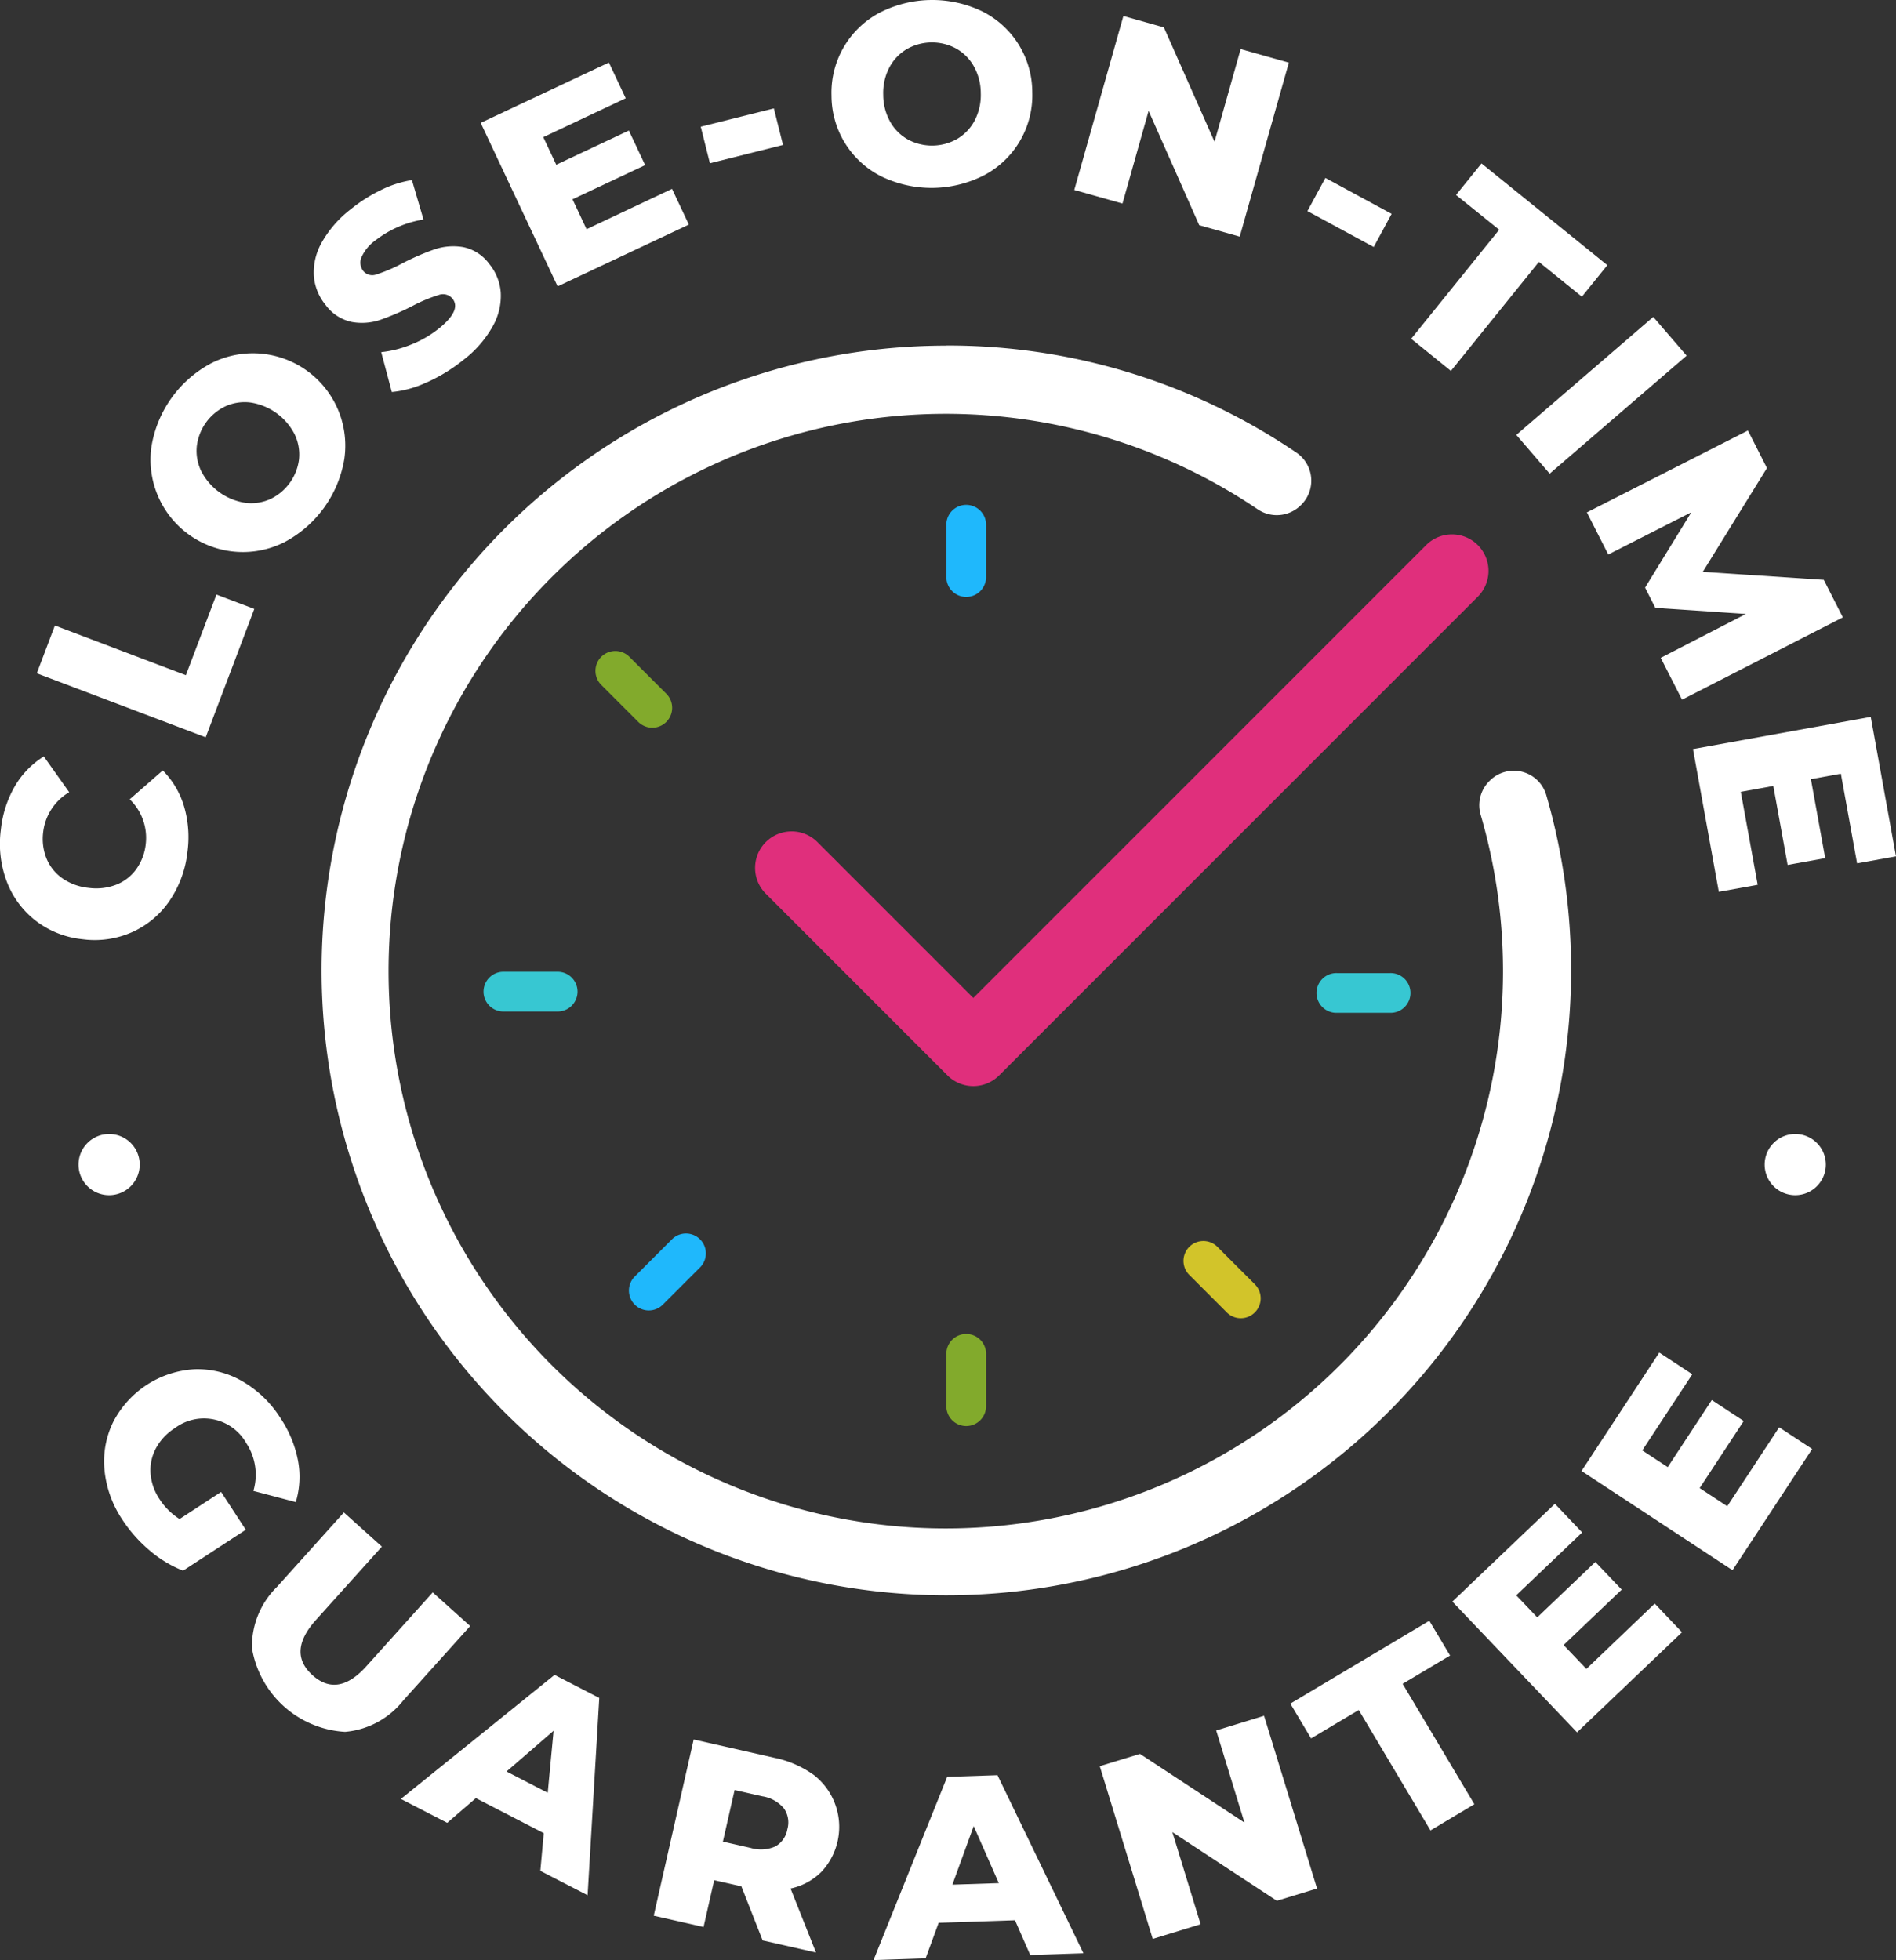
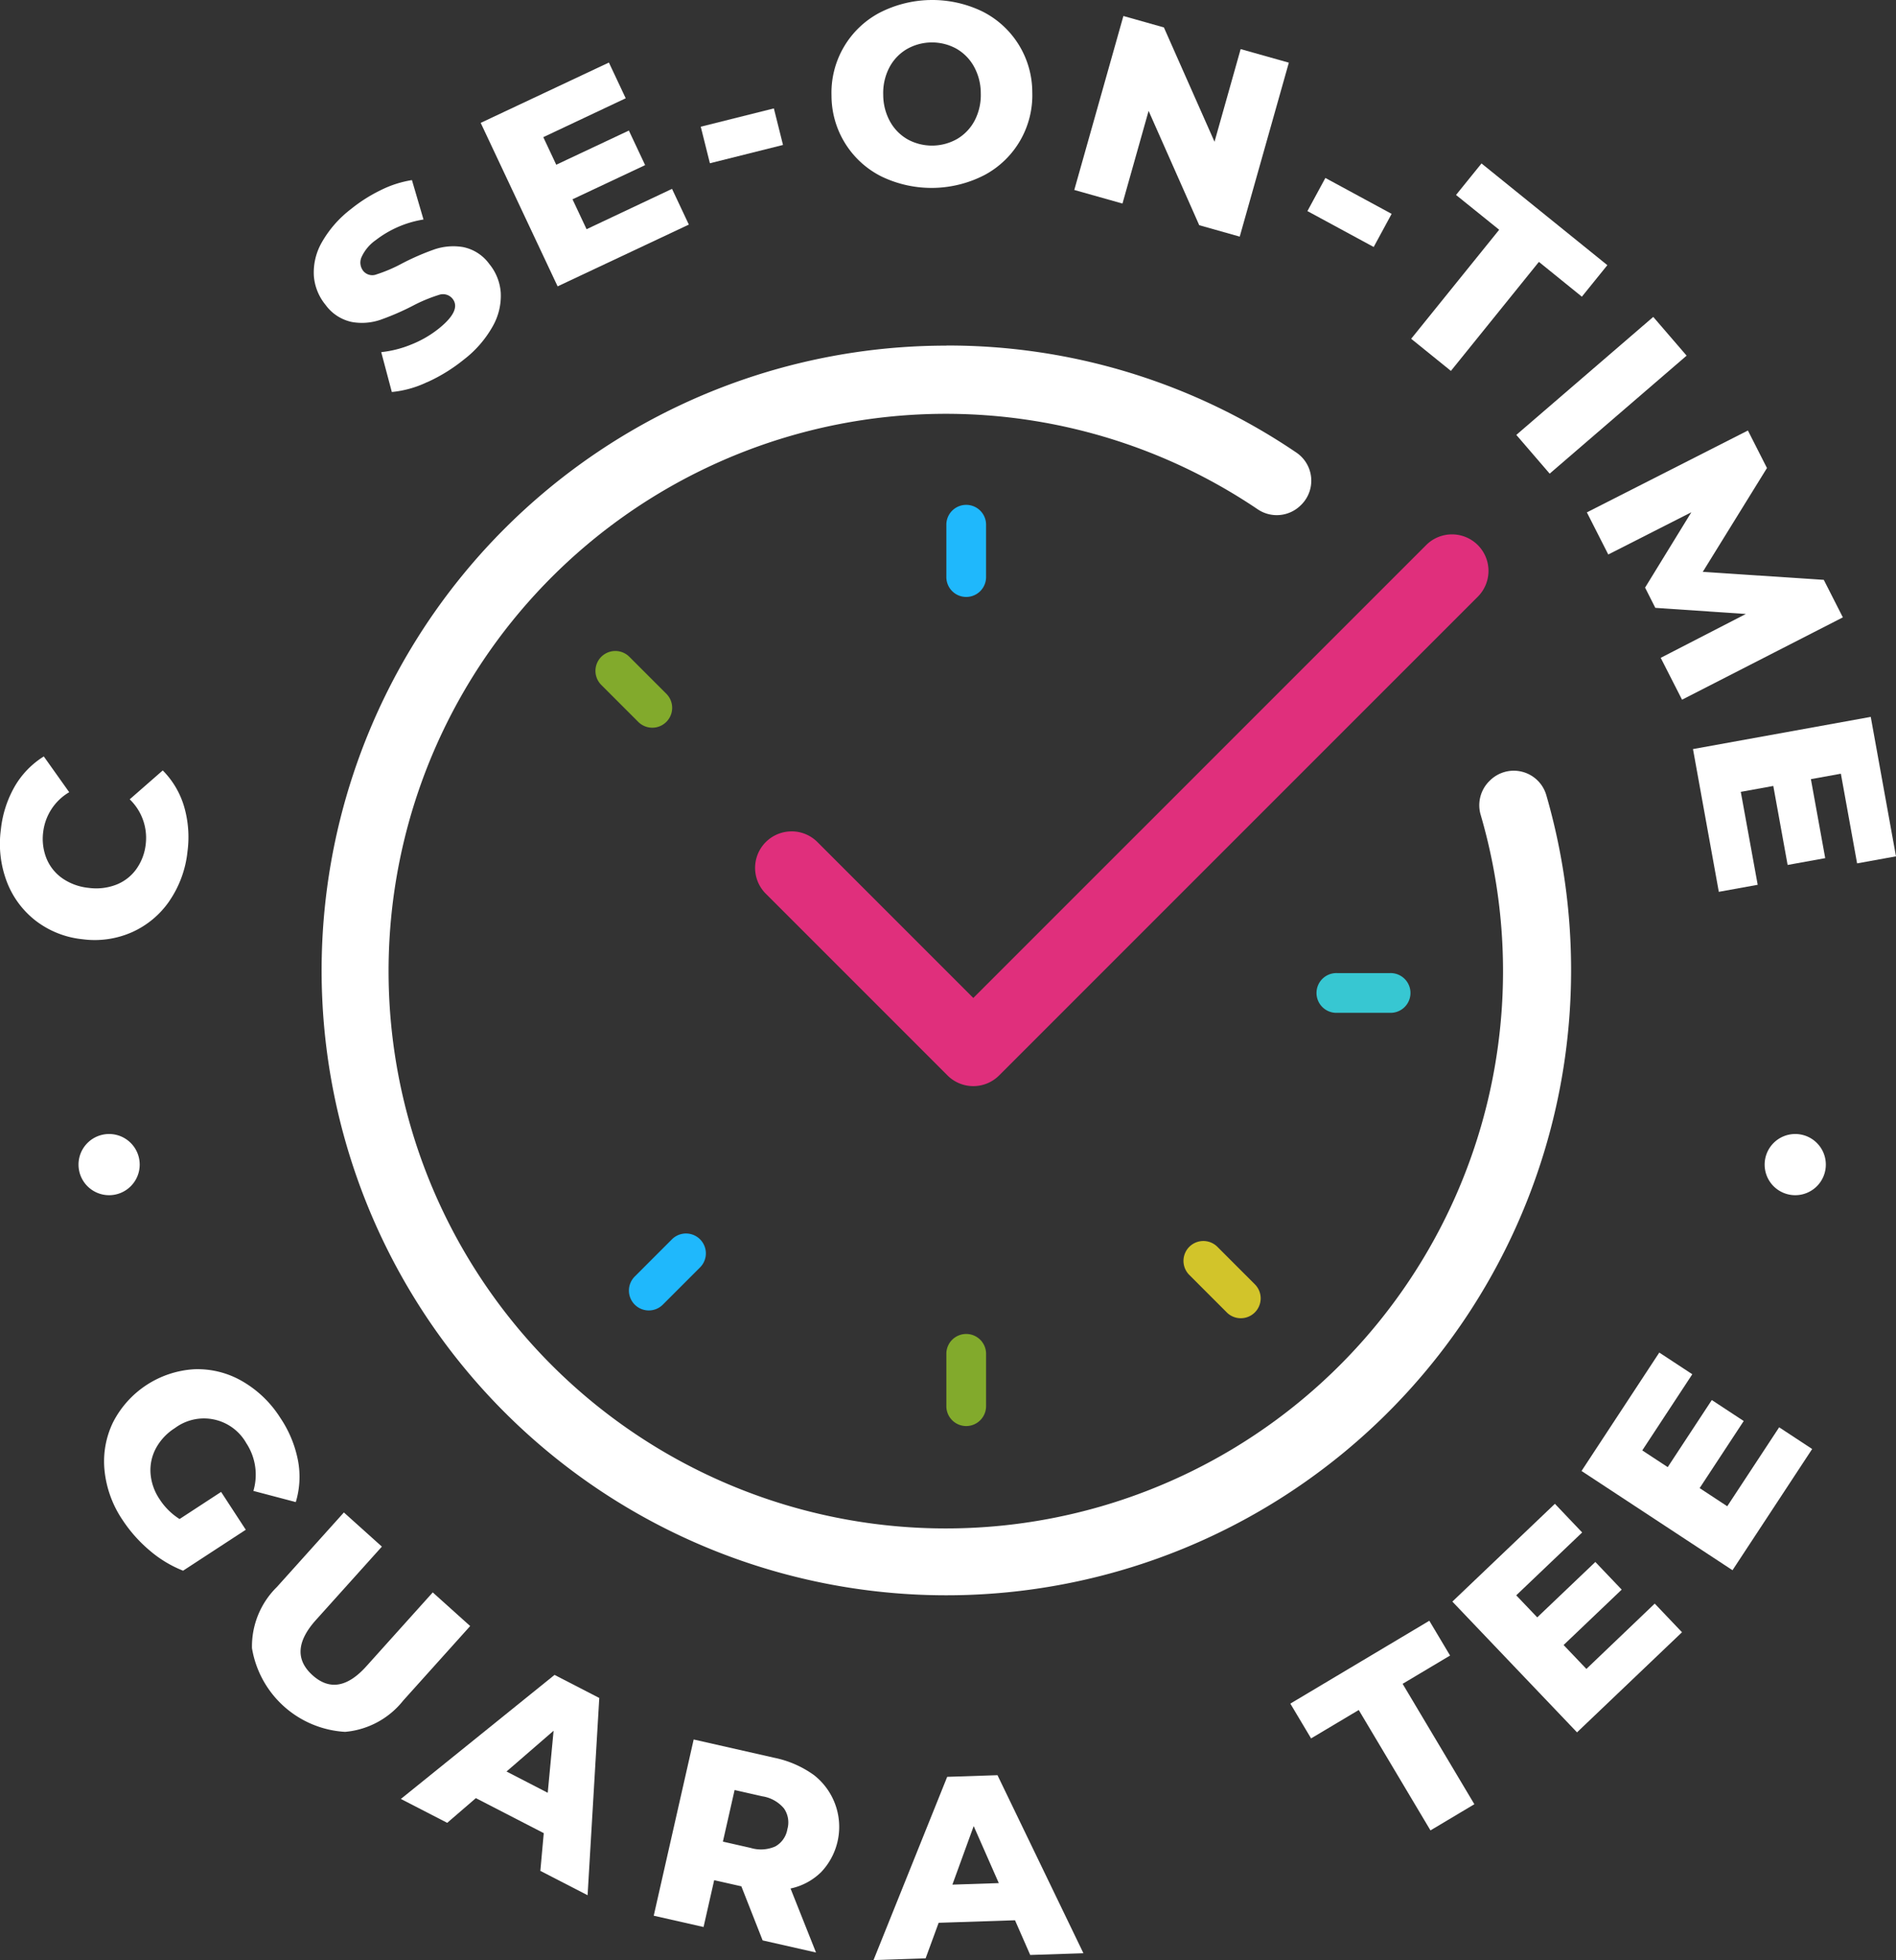
<svg xmlns="http://www.w3.org/2000/svg" width="92.655" height="95.771" viewBox="0 0 92.655 95.771">
  <rect x="0" y="0" width="92.655" height="95.771" fill="#333333" stroke="none" />
  <defs>
    <clipPath id="clip-path">
      <rect id="Rectangle_46082" data-name="Rectangle 46082" width="92.655" height="95.771" fill="none" />
    </clipPath>
  </defs>
  <g id="Group_31295" data-name="Group 31295" transform="translate(-4.948 -2.742)">
    <g id="Group_30451" data-name="Group 30451" transform="translate(4.948 2.742)" clip-path="url(#clip-path)">
      <path id="Path_109684" data-name="Path 109684" d="M8.286,270.769A4.384,4.384,0,0,1,6.46,272.3a4.5,4.5,0,0,1-2.429.348,4.5,4.5,0,0,1-2.281-.9,4.385,4.385,0,0,1-1.418-1.914,5.225,5.225,0,0,1-.29-2.543,5.348,5.348,0,0,1,.682-2.116,4.2,4.2,0,0,1,1.417-1.458l1.241,1.747A2.614,2.614,0,0,0,2.112,267.4a2.57,2.57,0,0,0,.163,1.308,2.189,2.189,0,0,0,.781.969,2.732,2.732,0,0,0,1.272.461,2.732,2.732,0,0,0,1.345-.152,2.186,2.186,0,0,0,.985-.76A2.569,2.569,0,0,0,7.122,268a2.614,2.614,0,0,0-.783-2.188L7.954,264.4a4.2,4.2,0,0,1,1.038,1.748,5.348,5.348,0,0,1,.17,2.217,5.224,5.224,0,0,1-.875,2.4" transform="translate(0 -226.756)" fill="#fff" />
-       <path id="Path_109685" data-name="Path 109685" d="M12.824,211.173l.885-2.335,6.4,2.428,1.494-3.939,1.851.7L21.078,214.3Z" transform="translate(-11.026 -178.274)" fill="#fff" />
-       <path id="Path_109686" data-name="Path 109686" d="M59.031,132.407a4.514,4.514,0,0,1-6.494-4.666,5.637,5.637,0,0,1,2.936-4.087,4.514,4.514,0,0,1,6.494,4.666,5.636,5.636,0,0,1-2.936,4.087m.72-4.072a2.266,2.266,0,0,0-.222-1.215,2.912,2.912,0,0,0-2.14-1.538,2.269,2.269,0,0,0-1.223.178,2.483,2.483,0,0,0-1.413,1.967,2.266,2.266,0,0,0,.222,1.215,2.912,2.912,0,0,0,2.141,1.538,2.267,2.267,0,0,0,1.223-.178,2.483,2.483,0,0,0,1.413-1.967" transform="translate(-45.137 -105.913)" fill="#fff" />
      <path id="Path_109687" data-name="Path 109687" d="M114.933,72.68a5.112,5.112,0,0,1-1.72.48l-.518-1.948a5.306,5.306,0,0,0,1.466-.372,5.24,5.24,0,0,0,1.348-.78q1.119-.9.668-1.462a.6.6,0,0,0-.672-.18,7.562,7.562,0,0,0-1.267.528,12.543,12.543,0,0,1-1.585.687,2.8,2.8,0,0,1-1.388.107,2.128,2.128,0,0,1-1.291-.838,2.531,2.531,0,0,1-.571-1.411,2.953,2.953,0,0,1,.38-1.628,5.421,5.421,0,0,1,1.436-1.644,7.587,7.587,0,0,1,1.458-.925,5.257,5.257,0,0,1,1.519-.488l.565,1.926a5.142,5.142,0,0,0-2.332,1.006,2.052,2.052,0,0,0-.706.853.662.662,0,0,0,.1.661.569.569,0,0,0,.647.159,7.27,7.27,0,0,0,1.241-.531,12.2,12.2,0,0,1,1.59-.691,2.885,2.885,0,0,1,1.384-.112,2.089,2.089,0,0,1,1.292.829,2.483,2.483,0,0,1,.559,1.4,3.01,3.01,0,0,1-.385,1.631,5.356,5.356,0,0,1-1.427,1.645,8.163,8.163,0,0,1-1.786,1.1" transform="translate(-94.065 -54.006)" fill="#fff" />
      <path id="Path_109688" data-name="Path 109688" d="M176.975,27.975l.822,1.746-6.413,3.018-3.759-7.988,6.265-2.948.822,1.746-4.028,1.9.633,1.347,3.549-1.67.795,1.689-3.549,1.67.687,1.461Z" transform="translate(-144.134 -18.747)" fill="#fff" />
      <rect id="Rectangle_46079" data-name="Rectangle 46079" width="3.683" height="1.841" transform="translate(34.245 6.191) rotate(-14.048)" fill="#fff" />
      <path id="Path_109689" data-name="Path 109689" d="M292.425,8.632a4.419,4.419,0,0,1-2.459-3.956A4.419,4.419,0,0,1,292.287.637,5.636,5.636,0,0,1,297.318.55a4.419,4.419,0,0,1,2.459,3.956,4.418,4.418,0,0,1-2.32,4.039,5.636,5.636,0,0,1-5.031.087m3.7-1.855a2.267,2.267,0,0,0,.842-.9,2.694,2.694,0,0,0,.292-1.323,2.694,2.694,0,0,0-.338-1.312,2.269,2.269,0,0,0-.873-.874,2.482,2.482,0,0,0-2.421.042,2.268,2.268,0,0,0-.842.9,2.694,2.694,0,0,0-.293,1.323,2.7,2.7,0,0,0,.338,1.313,2.265,2.265,0,0,0,.873.874,2.484,2.484,0,0,0,2.421-.042" transform="translate(-249.331 0)" fill="#fff" />
      <path id="Path_109690" data-name="Path 109690" d="M385.137,7.863l-2.4,8.5-1.979-.558-2.474-5.586-1.277,4.528-2.355-.664,2.4-8.5,1.979.558,2.474,5.586L382.782,7.2Z" transform="translate(-322.153 -4.801)" fill="#fff" />
      <rect id="Rectangle_46080" data-name="Rectangle 46080" width="1.841" height="3.683" transform="translate(63.892 10.314) rotate(-61.552)" fill="#fff" />
      <path id="Path_109691" data-name="Path 109691" d="M496.389,60.205l-2.109-1.7,1.245-1.54,6.15,4.97-1.245,1.54-2.1-1.7-4.3,5.327-1.942-1.57Z" transform="translate(-423.126 -48.979)" fill="#fff" />
      <rect id="Rectangle_46081" data-name="Rectangle 46081" width="8.829" height="2.497" transform="matrix(0.758, -0.653, 0.653, 0.758, 74.1, 21.25)" fill="#fff" />
      <path id="Path_109692" data-name="Path 109692" d="M556.971,161.223l4.16-2.143-4.424-.3-.5-.989,2.26-3.681-4.059,2.063-1.046-2.058,7.87-4,.931,1.833-3.137,5.074,5.914.39.932,1.833-7.859,4.023Z" transform="translate(-475.814 -129.08)" fill="#fff" />
      <path id="Path_109693" data-name="Path 109693" d="M593.552,258.165l-1.9.344-1.262-6.975,8.687-1.573,1.233,6.814-1.9.344-.793-4.381-1.465.265.7,3.86-1.837.333-.7-3.86-1.589.288Z" transform="translate(-507.656 -214.933)" fill="#fff" />
      <path id="Path_109694" data-name="Path 109694" d="M42.028,483.365l1.206,1.849-3.064,2a5.763,5.763,0,0,1-1.648-1,6.938,6.938,0,0,1-1.318-1.49,5.261,5.261,0,0,1-.873-2.412,4.373,4.373,0,0,1,.417-2.35,4.773,4.773,0,0,1,3.972-2.591,4.352,4.352,0,0,1,2.326.576,5.391,5.391,0,0,1,1.876,1.8,5.644,5.644,0,0,1,.864,2.087,4.278,4.278,0,0,1-.108,2.028l-2.072-.546a2.8,2.8,0,0,0-.347-2.333,2.375,2.375,0,0,0-3.491-.735,2.669,2.669,0,0,0-.921.977,2.258,2.258,0,0,0-.268,1.229,2.589,2.589,0,0,0,.44,1.264,3.185,3.185,0,0,0,.98.972Z" transform="translate(-31.223 -410.468)" fill="#fff" />
      <path id="Path_109695" data-name="Path 109695" d="M87.833,533.987a4.069,4.069,0,0,1,1.22-2.99l3.271-3.639,1.857,1.669-3.221,3.583q-1.416,1.576-.169,2.7t2.655-.463l3.221-3.583,1.829,1.644-3.271,3.639a4.072,4.072,0,0,1-2.843,1.531,4.9,4.9,0,0,1-4.549-4.089" transform="translate(-75.519 -453.457)" fill="#fff" />
      <path id="Path_109696" data-name="Path 109696" d="M146.763,591.725l-3.318-1.711-1.4,1.207-2.265-1.167,7.51-6.061,2.186,1.127-.571,9.638-2.309-1.19Zm.194-1.972.286-3.031-2.3,1.991Z" transform="translate(-120.19 -502.155)" fill="#fff" />
      <path id="Path_109697" data-name="Path 109697" d="M232.247,613.675l-1.328-.3-.519,2.288-2.435-.552,1.952-8.61,3.936.892a5.032,5.032,0,0,1,1.942.847,3.211,3.211,0,0,1,.356,4.736,3.028,3.028,0,0,1-1.5.806l1.244,3.127-2.608-.591Zm2.079-3.809a1.722,1.722,0,0,0-1.056-.589l-1.353-.307-.572,2.521,1.353.307a1.744,1.744,0,0,0,1.205-.07,1.184,1.184,0,0,0,.592-.842,1.2,1.2,0,0,0-.169-1.021" transform="translate(-196.018 -521.507)" fill="#fff" />
      <path id="Path_109698" data-name="Path 109698" d="M311.536,626.05l-3.731.123-.637,1.737-2.546.084,3.6-8.952,2.458-.081,4.2,8.7-2.6.085Zm-.792-1.816-1.227-2.786-1.041,2.861Z" transform="translate(-261.934 -532.223)" fill="#fff" />
-       <path id="Path_109699" data-name="Path 109699" d="M391.535,598.245l2.589,8.44-1.965.6-5.105-3.355,1.38,4.5-2.339.717-2.589-8.44,1.965-.6,5.105,3.355-1.38-4.5Z" transform="translate(-329.762 -514.41)" fill="#fff" />
      <path id="Path_109700" data-name="Path 109700" d="M453.317,569.47l-2.329,1.388-1.014-1.7,6.792-4.049,1.014,1.7-2.319,1.382,3.506,5.883-2.145,1.279Z" transform="translate(-386.917 -485.917)" fill="#fff" />
      <path id="Path_109701" data-name="Path 109701" d="M516.367,529.193l1.332,1.4-5.13,4.891-6.092-6.389,5.011-4.778,1.332,1.4-3.222,3.072,1.027,1.077,2.839-2.707,1.288,1.351-2.839,2.707,1.114,1.168Z" transform="translate(-435.502 -450.839)" fill="#fff" />
      <path id="Path_109702" data-name="Path 109702" d="M561.178,475.253l1.613,1.06-3.893,5.923-7.378-4.849,3.8-5.786,1.613,1.06-2.445,3.721,1.244.817,2.154-3.278,1.56,1.025-2.154,3.278,1.349.887Z" transform="translate(-474.233 -405.513)" fill="#fff" />
      <path id="Path_109703" data-name="Path 109703" d="M265.122,200.832a1.783,1.783,0,0,0-1.262,3.045l8.879,8.879a1.784,1.784,0,0,0,2.523,0l23.392-23.391a1.784,1.784,0,0,0-2.523-2.523L274,208.971l-7.618-7.618a1.778,1.778,0,0,0-1.262-.522" transform="translate(-226.436 -160.209)" fill="#e02f7c" />
      <path id="Path_109704" data-name="Path 109704" d="M142.692,120.512a30.53,30.53,0,1,0,30.529,30.53,30.683,30.683,0,0,0-1.212-8.569,1.655,1.655,0,0,0-2.746-.719l-.031.03a1.66,1.66,0,0,0-.429,1.656,27.231,27.231,0,1,1-10.9-14.933,1.665,1.665,0,0,0,2.112-.2l.029-.028a1.658,1.658,0,0,0-.251-2.543,30.3,30.3,0,0,0-17.1-5.229" transform="translate(-96.444 -103.624)" fill="#fff" />
-       <path id="Path_109705" data-name="Path 109705" d="M172.412,340.773h-2.589a.971.971,0,1,1,0-1.941h2.589a.971.971,0,1,1,0,1.941" transform="translate(-145.191 -291.35)" fill="#37c7d2" />
      <path id="Path_109706" data-name="Path 109706" d="M330.99,469.431a.971.971,0,0,1-.971-.971v-2.589a.971.971,0,0,1,1.941,0v2.589a.971.971,0,0,1-.971.971" transform="translate(-283.772 -399.752)" fill="#82aa2c" />
      <path id="Path_109707" data-name="Path 109707" d="M330.99,180.35a.971.971,0,0,1-.971-.971v-2.589a.971.971,0,0,1,1.941,0v2.589a.971.971,0,0,1-.971.971" transform="translate(-283.772 -151.182)" fill="#1fb8fc" />
      <path id="Path_109708" data-name="Path 109708" d="M462.88,341.234h-2.588a.971.971,0,1,1,0-1.941h2.588a.971.971,0,1,1,0,1.941" transform="translate(-394.954 -291.746)" fill="#37c7d2" />
      <path id="Path_109709" data-name="Path 109709" d="M209.68,230.388l-1.83-1.83a.971.971,0,0,1,1.373-1.373l1.83,1.83a.971.971,0,0,1-1.373,1.373" transform="translate(-178.478 -195.104)" fill="#82aa2c" />
      <path id="Path_109710" data-name="Path 109710" d="M219.606,433.493a.971.971,0,0,1,0-1.373l1.83-1.83a.971.971,0,0,1,1.373,1.373l-1.83,1.83a.971.971,0,0,1-1.373,0" transform="translate(-188.587 -369.747)" fill="#1fb8fc" />
      <path id="Path_109711" data-name="Path 109711" d="M414.745,436.106l-1.83-1.83a.971.971,0,0,1,1.373-1.373l1.83,1.831a.971.971,0,1,1-1.373,1.373" transform="translate(-354.807 -371.993)" fill="#d2c42a" />
      <path id="Path_109712" data-name="Path 109712" d="M30.368,396.892a1.495,1.495,0,1,1-1.495-1.495,1.495,1.495,0,0,1,1.495,1.495" transform="translate(-23.541 -339.988)" fill="#fff" />
      <path id="Path_109713" data-name="Path 109713" d="M618.367,396.892a1.495,1.495,0,1,1-1.495-1.495,1.495,1.495,0,0,1,1.495,1.495" transform="translate(-529.141 -339.988)" fill="#fff" />
    </g>
  </g>
</svg>